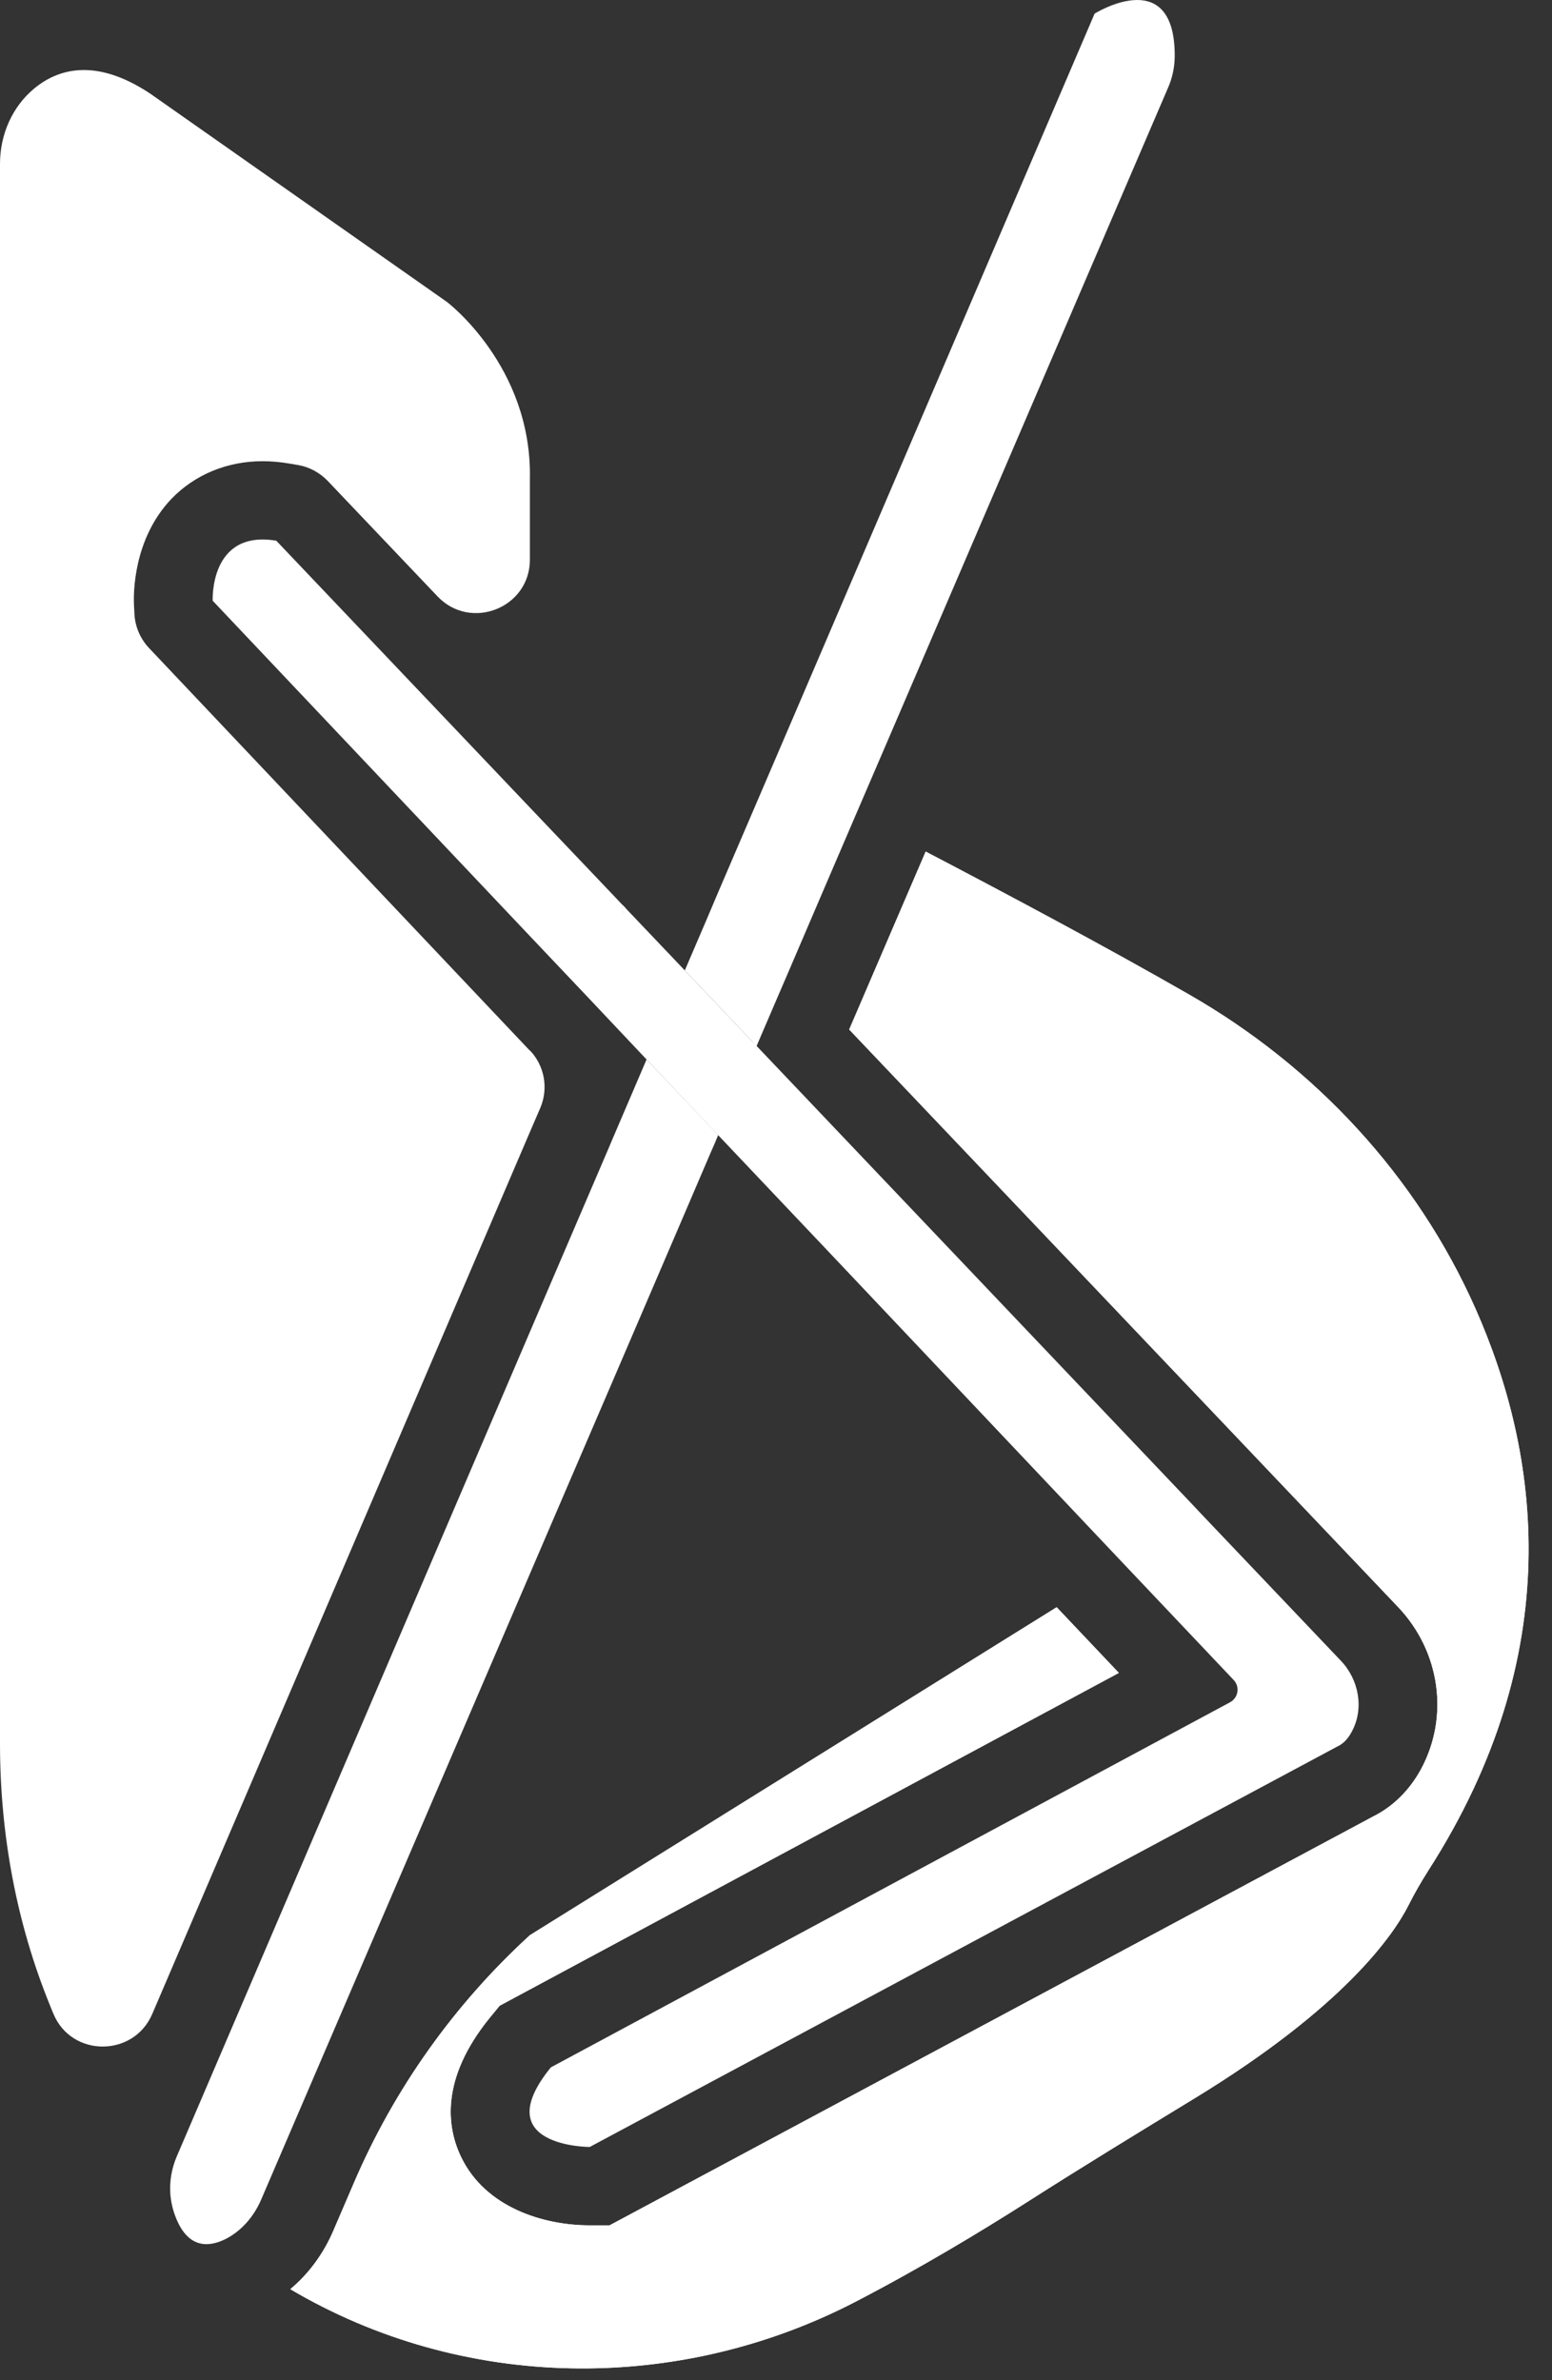
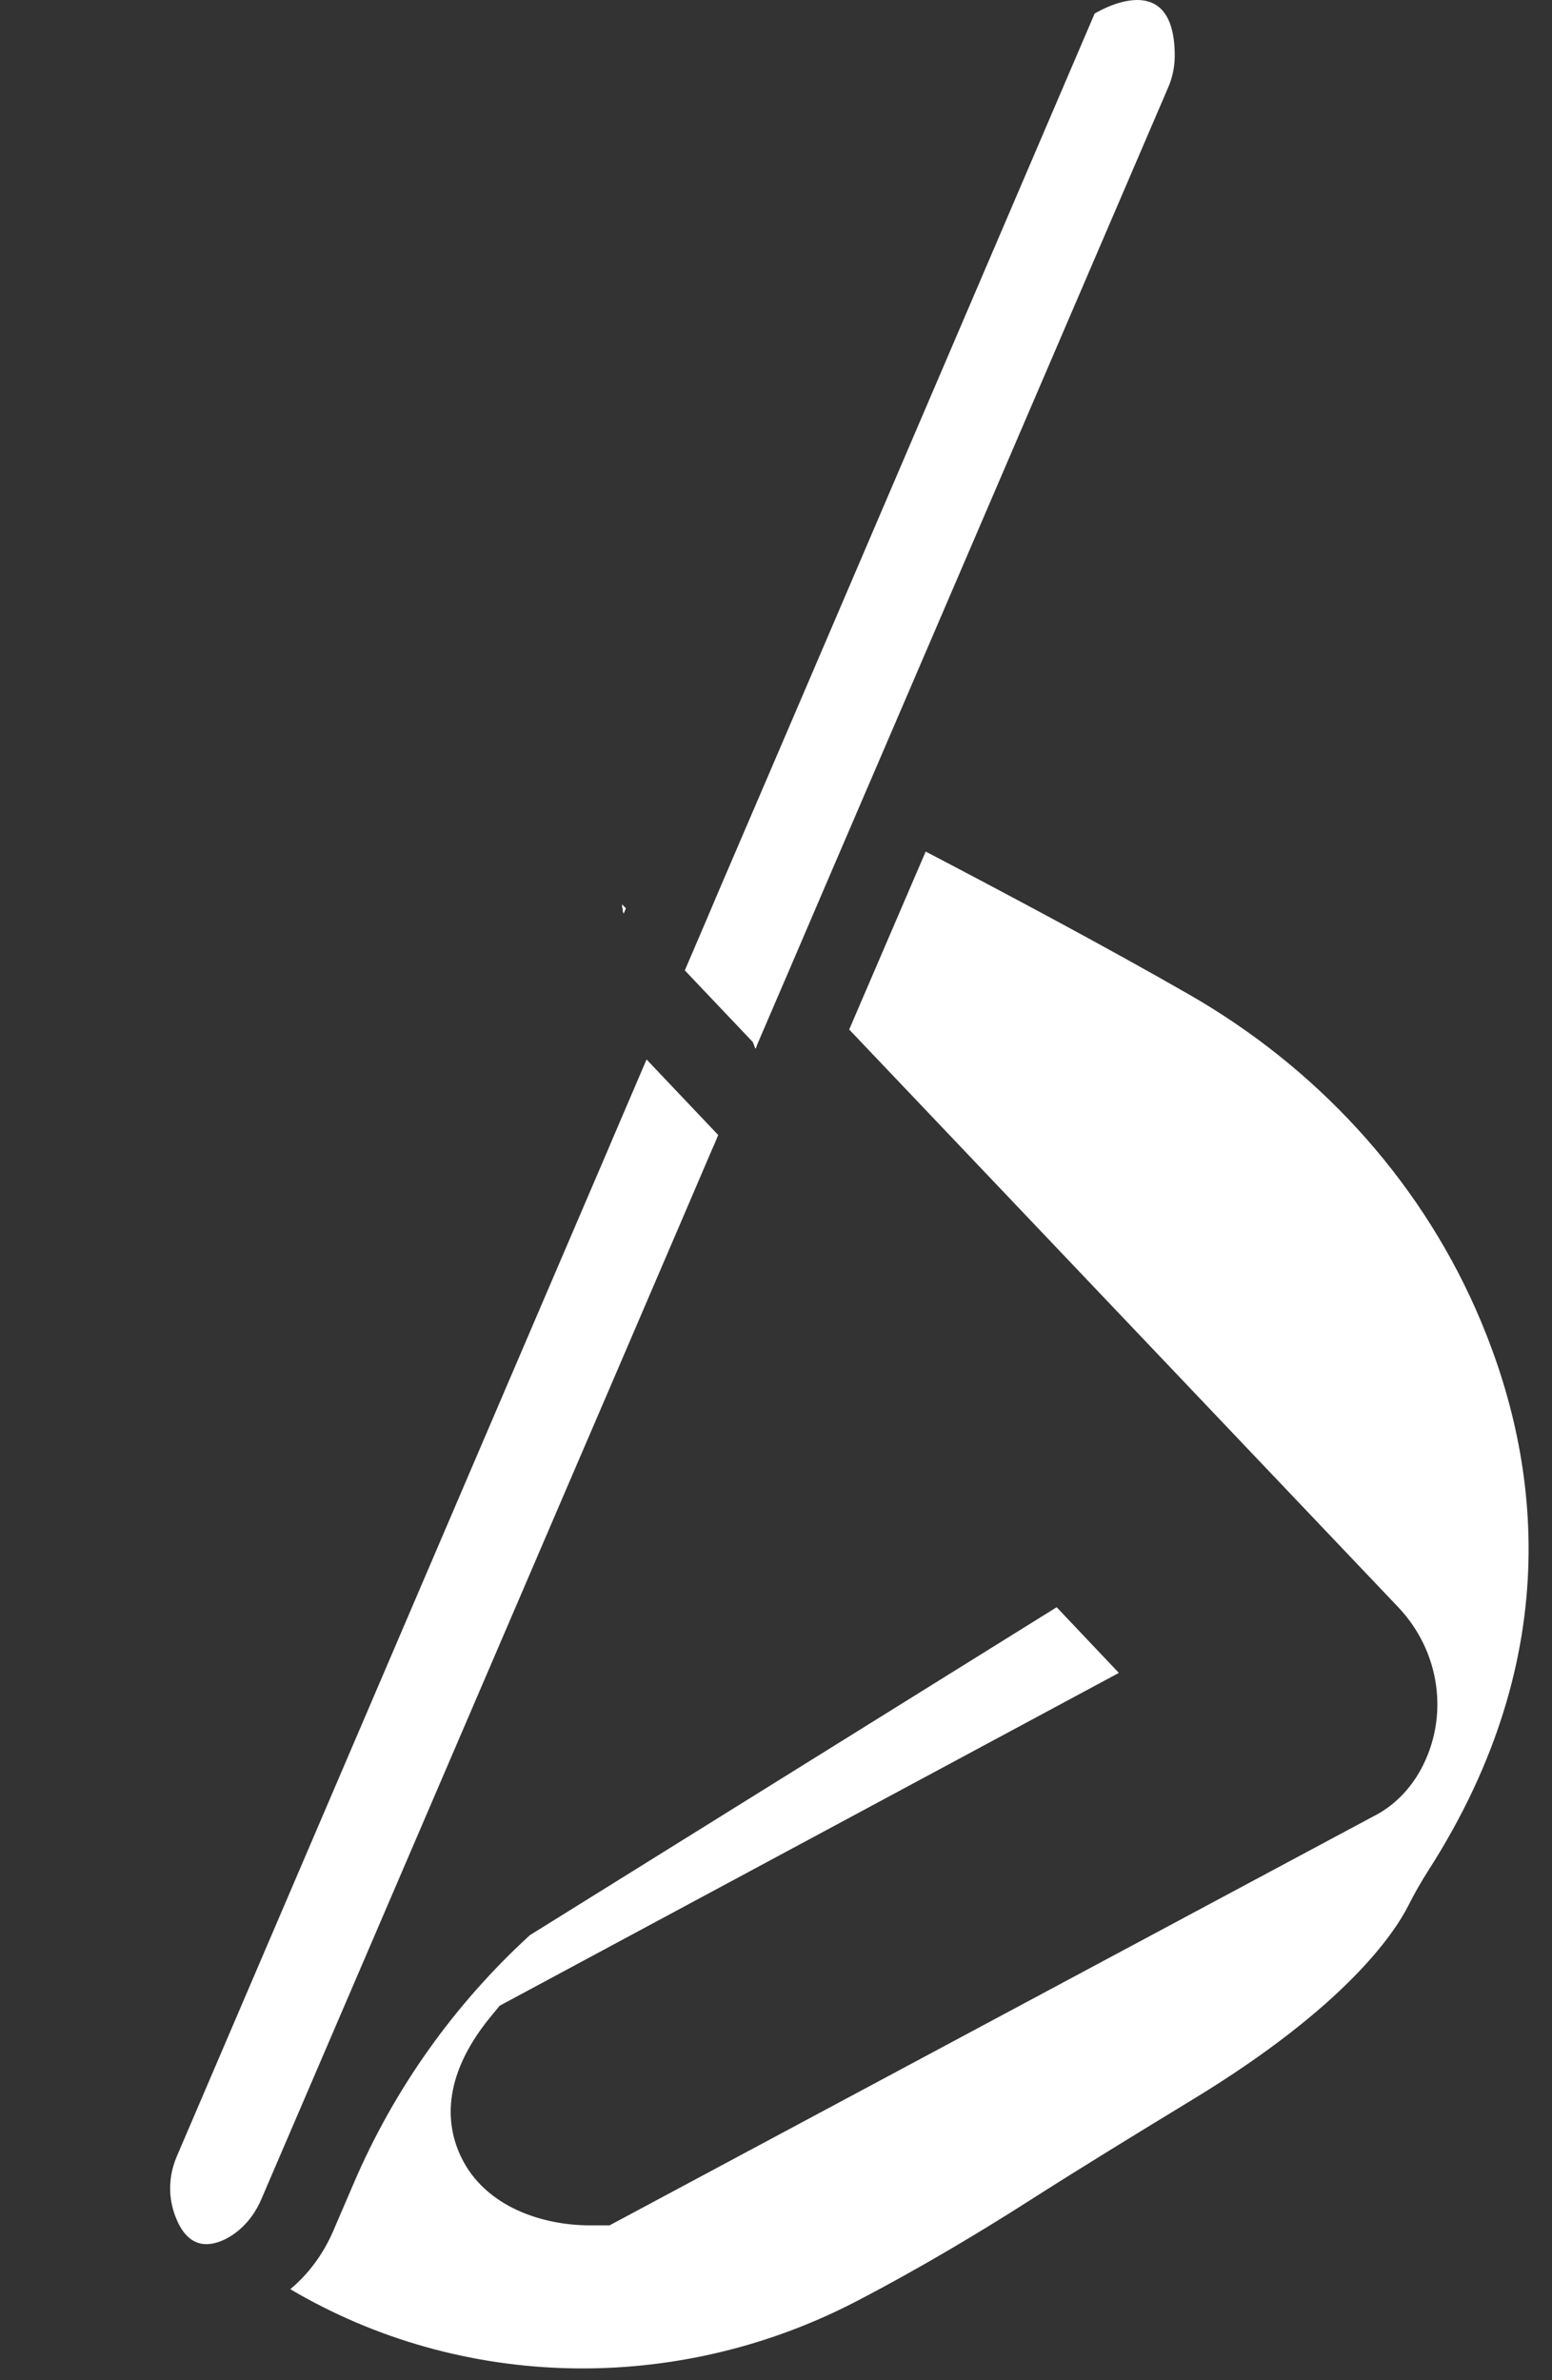
<svg xmlns="http://www.w3.org/2000/svg" width="45" height="69" viewBox="0 0 45 69" fill="none">
  <rect x="0" y="0" width="45" height="69" fill="#333333" stroke="none" />
  <path d="M18.144 26.332L18.076 26.486C18.076 26.486 18.071 26.463 18.071 26.45C18.062 26.404 18.058 26.359 18.049 26.314C18.044 26.282 18.039 26.255 18.039 26.223L18.144 26.332Z" fill="white" />
-   <path d="M21.938 30.322L21.906 30.395C21.883 30.336 21.86 30.277 21.837 30.218L21.938 30.322Z" fill="white" />
-   <path d="M15.364 30.449C15.789 30.895 15.908 31.549 15.666 32.117L15.364 32.817L4.414 58.385C3.875 59.64 2.081 59.644 1.552 58.385C1.52 58.313 1.488 58.235 1.461 58.163C0.47 55.745 0 53.15 0 50.541V4.749C0 3.908 0.351 3.095 0.995 2.563C1.689 1.991 2.775 1.672 4.341 2.704L12.959 8.753C12.959 8.753 15.428 10.616 15.364 13.875V16.224C15.364 17.624 13.648 18.301 12.685 17.288L9.499 13.938C9.266 13.698 8.965 13.534 8.632 13.479L8.394 13.439C8.13 13.393 7.865 13.37 7.614 13.37C6.582 13.37 5.646 13.761 4.971 14.461C3.857 15.629 3.871 17.22 3.884 17.524L3.898 17.797C3.916 18.165 4.067 18.515 4.318 18.783L15.364 30.458V30.449Z" fill="white" />
-   <path d="M41.41 54.231C41.205 54.554 41.013 54.886 40.84 55.231C40.415 56.072 38.991 58.176 34.627 60.835C33.002 61.825 31.377 62.816 29.77 63.843C28.442 64.689 26.698 65.743 24.799 66.729C19.628 69.406 13.411 69.311 8.417 66.361C8.947 65.92 9.376 65.338 9.663 64.671L10.261 63.28C11.43 60.553 13.169 58.108 15.364 56.099L30.638 46.592L32.441 48.496L14.488 58.144L14.196 58.499C12.763 60.267 12.954 61.666 13.37 62.53C14.073 63.993 15.757 64.511 17.099 64.511H17.674L39.812 52.659C40.388 52.373 40.867 51.9 41.2 51.291C42.026 49.764 41.762 47.873 40.534 46.583L24.622 29.845L26.84 24.686C29.099 25.868 32.034 27.427 34.472 28.827C38.128 30.922 41.072 34.085 42.779 37.93C44.651 42.152 45.464 47.914 41.41 54.231Z" fill="white" />
-   <path d="M21.938 30.322L21.906 30.395C21.883 30.336 21.86 30.277 21.837 30.218L21.938 30.322Z" fill="white" />
+   <path d="M21.938 30.322L21.906 30.395L21.938 30.322Z" fill="white" />
  <path d="M41.41 54.231C41.205 54.554 41.013 54.886 40.84 55.231C40.415 56.072 38.991 58.176 34.627 60.835C33.002 61.825 31.377 62.816 29.77 63.843C28.442 64.689 26.698 65.743 24.799 66.729C19.628 69.406 13.411 69.311 8.417 66.361C8.947 65.92 9.376 65.338 9.663 64.671L10.261 63.28C11.43 60.553 13.169 58.108 15.364 56.099L30.638 46.592L32.441 48.496L14.488 58.144L14.196 58.499C12.763 60.267 12.954 61.666 13.37 62.53C14.073 63.993 15.757 64.511 17.099 64.511H17.674L39.812 52.659C40.388 52.373 40.867 51.9 41.2 51.291C42.026 49.764 41.762 47.873 40.534 46.583L24.622 29.845L26.84 24.686C29.099 25.868 32.034 27.427 34.472 28.827C38.128 30.922 41.072 34.085 42.779 37.93C44.651 42.152 45.464 47.914 41.41 54.231Z" fill="white" />
  <path d="M18.144 26.332L18.076 26.486C18.076 26.486 18.071 26.463 18.071 26.45C18.062 26.404 18.058 26.359 18.049 26.314C18.044 26.282 18.039 26.255 18.039 26.223L18.144 26.332Z" fill="white" />
  <path d="M21.938 30.322L21.906 30.395C21.883 30.336 21.86 30.277 21.837 30.218L21.938 30.322Z" fill="white" />
-   <path d="M39.192 50.205C39.091 50.396 38.954 50.55 38.772 50.632L17.099 62.239C17.099 62.239 14.095 62.239 15.972 59.931L35.668 49.346C35.905 49.214 35.955 48.901 35.773 48.705L32.61 45.365L28.862 41.402L24.247 36.521L20.824 32.908L18.747 30.713L17.04 28.904L15.364 27.136L6.167 17.415C6.167 17.415 6.066 15.348 8.011 15.675L15.364 23.41L17.647 25.809L18.039 26.223C18.039 26.255 18.044 26.282 18.049 26.314C18.058 26.359 18.062 26.405 18.071 26.45C18.071 26.464 18.071 26.473 18.076 26.486L18.144 26.332L19.856 28.132L21.837 30.218C21.86 30.277 21.883 30.336 21.906 30.395L21.938 30.322L34.527 43.565L34.887 43.947L38.877 48.142C39.406 48.696 39.557 49.537 39.192 50.205Z" fill="white" />
  <path d="M18.144 26.332L18.076 26.486C18.076 26.486 18.071 26.463 18.071 26.45C18.062 26.404 18.058 26.359 18.049 26.314C18.044 26.282 18.039 26.255 18.039 26.223L18.144 26.332Z" fill="white" />
-   <path d="M21.938 30.322L21.906 30.395C21.883 30.336 21.86 30.277 21.837 30.218L21.938 30.322Z" fill="white" />
  <path d="M21.938 30.322L21.906 30.395C21.883 30.336 21.86 30.277 21.837 30.218L21.938 30.322Z" fill="white" />
  <path d="M20.824 32.903C20.755 33.072 20.687 33.235 20.614 33.394C20.358 33.994 20.102 34.59 19.847 35.185C19.107 36.907 18.372 38.625 17.647 40.311C16.866 42.124 16.104 43.901 15.364 45.624C11.53 54.554 8.394 61.848 7.568 63.775C7.358 64.257 7.002 64.675 6.532 64.912C6.491 64.93 6.45 64.952 6.409 64.966C5.911 65.166 5.336 65.102 5.021 64.062C4.98 63.916 4.953 63.766 4.939 63.612C4.912 63.239 4.975 62.862 5.126 62.512L15.364 38.611L17.647 33.285L17.77 32.994L18.747 30.713L20.824 32.903Z" fill="white" />
  <path d="M34.061 1.645C34.056 1.954 33.993 2.259 33.869 2.54C33.112 4.304 29.775 12.075 25.708 21.542C25.411 22.228 25.114 22.928 24.809 23.632C24.188 25.078 23.553 26.555 22.914 28.05C22.59 28.804 22.262 29.563 21.938 30.322L21.906 30.395C21.883 30.336 21.86 30.277 21.837 30.218L19.856 28.131L20.468 26.704L20.828 25.855L22.065 22.973L23.065 20.642L31.738 0.395C31.738 0.395 32.368 0 32.975 0C33.532 0 34.07 0.341 34.061 1.645Z" fill="white" />
  <path d="M18.144 26.332L18.076 26.486C18.076 26.486 18.071 26.464 18.071 26.45L18.144 26.332Z" fill="white" />
  <path d="M21.938 30.322L21.906 30.395C21.883 30.336 21.86 30.277 21.837 30.218L21.938 30.322Z" fill="white" />
</svg>